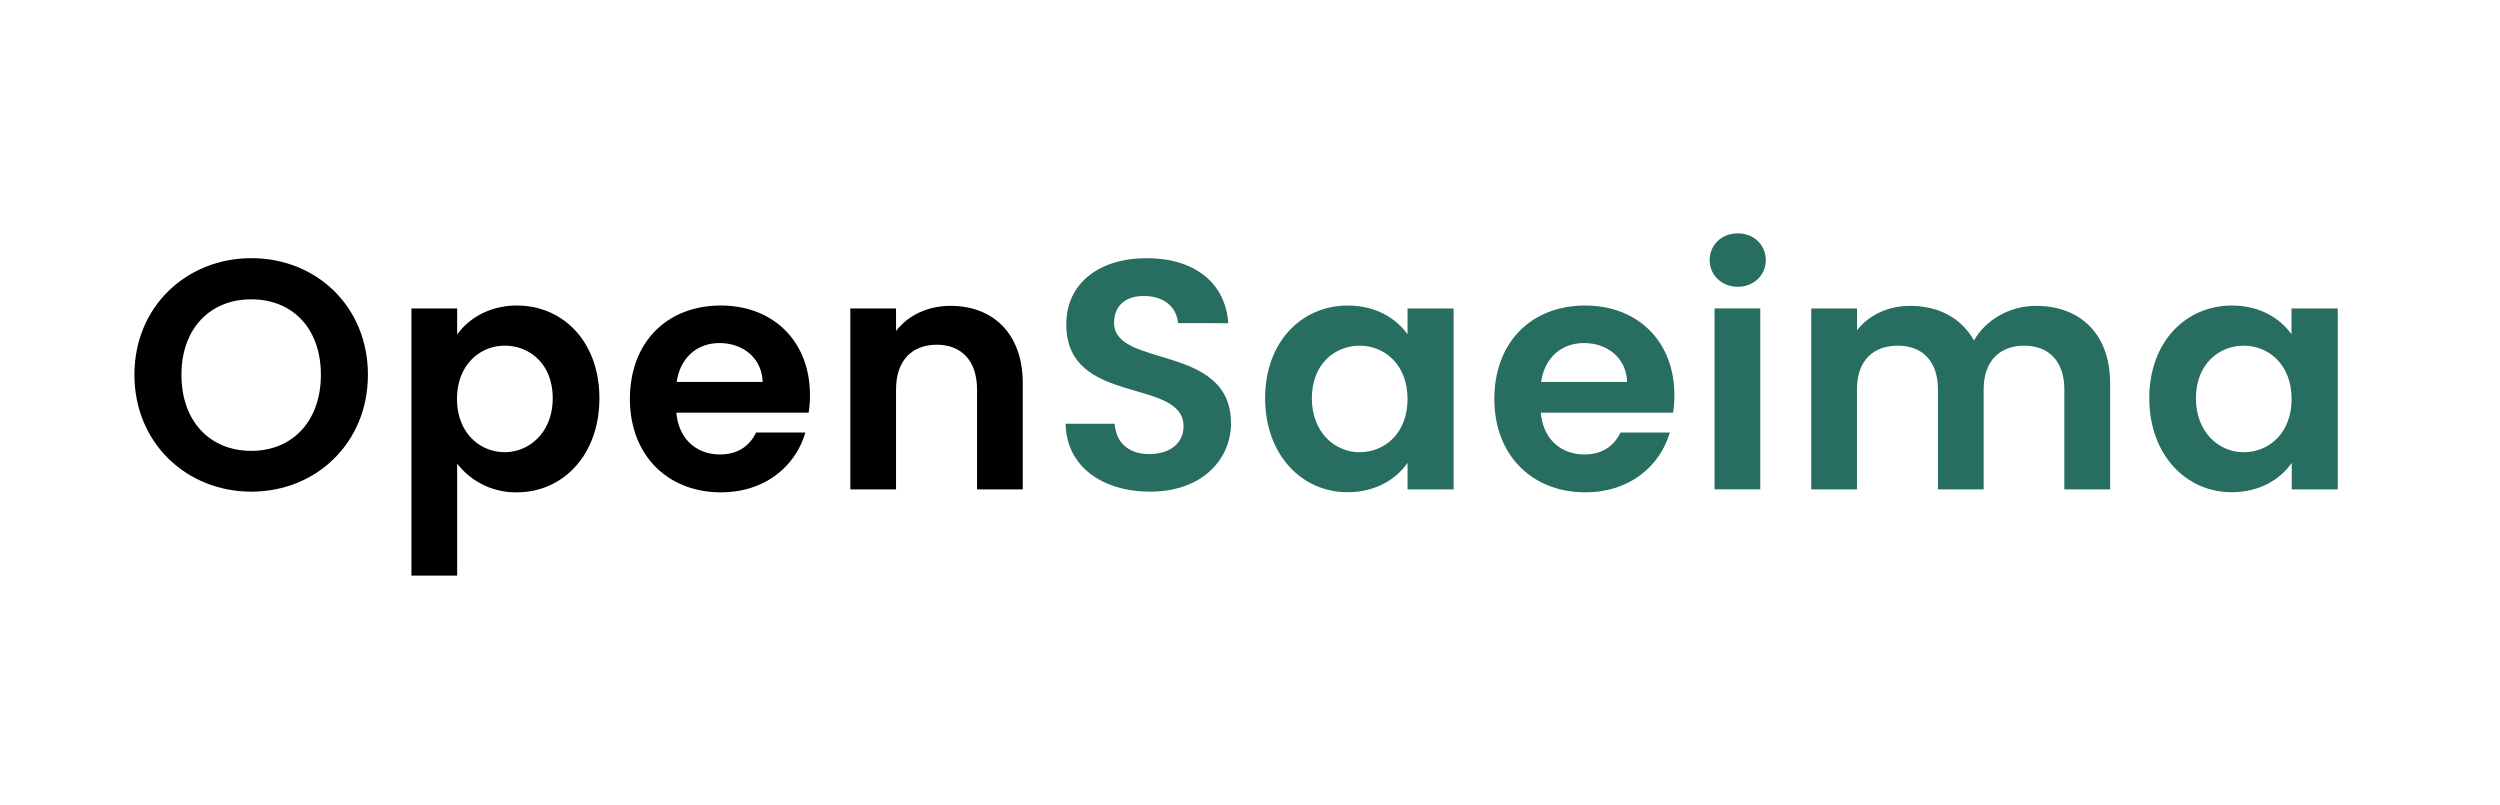
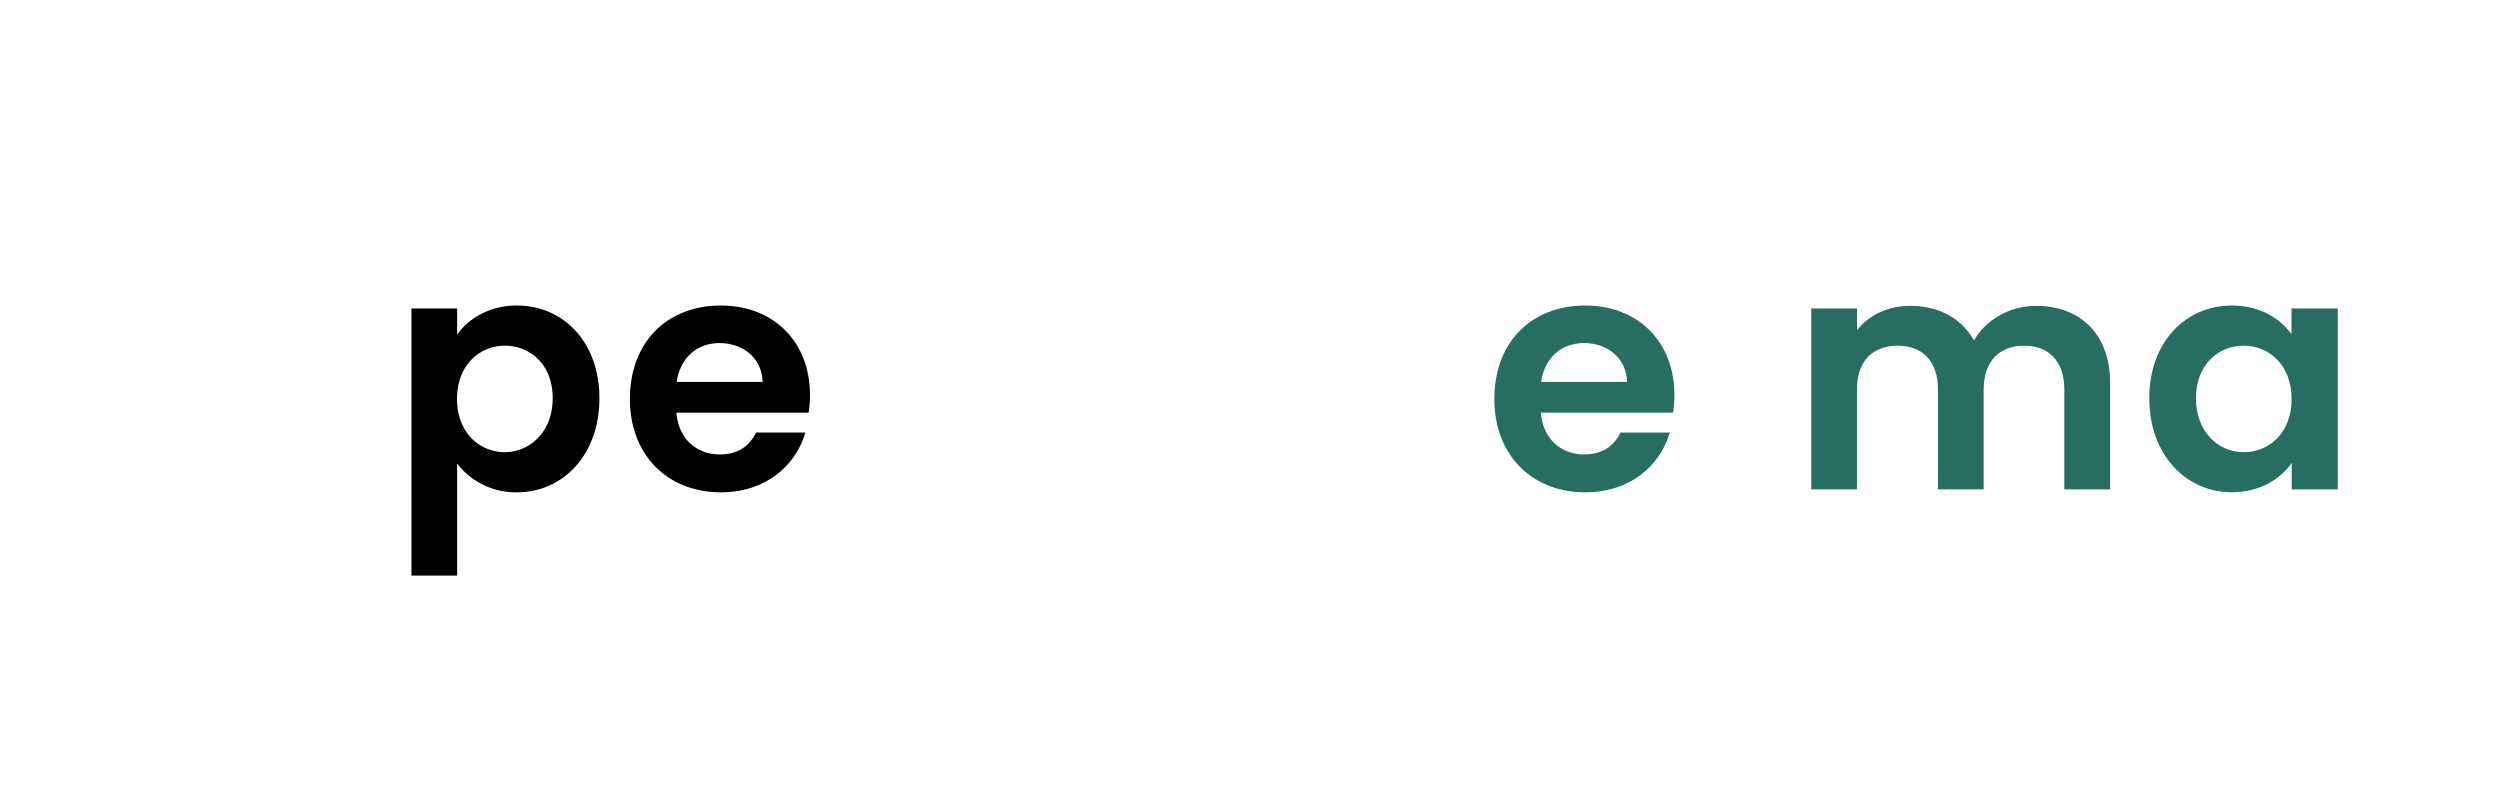
<svg xmlns="http://www.w3.org/2000/svg" id="Layer_1" data-name="Layer 1" viewBox="0 0 880.43 283.48">
  <defs>
    <style>.cls-1{fill:#276d60;}</style>
  </defs>
-   <path d="M88.51,173.15c-22.65,0-41.17-17-41.17-41.17S65.86,90.92,88.51,90.92c22.89,0,41.06,17,41.06,41.06S111.28,173.15,88.51,173.15Zm0-14.37c14.49,0,24.5-10.47,24.5-26.8s-10-26.57-24.5-26.57S63.9,115.65,63.9,132,73.91,158.78,88.51,158.78Z" />
  <path d="M182,107.6c16.33,0,29.09,12.76,29.09,32.66S198.35,173.38,182,173.38A26,26,0,0,1,161,163.26v39.45h-16.1V108.63H161v9.2C164.77,112.43,172.13,107.6,182,107.6Zm-4.26,14.14c-8.62,0-16.79,6.67-16.79,18.75s8.17,18.75,16.79,18.75,16.91-6.91,16.91-19S186.5,121.74,177.76,121.74Z" />
  <path d="M253.84,173.38c-18.51,0-32-12.88-32-32.89s13.11-32.89,32-32.89c18.41,0,31.4,12.53,31.4,31.51a37.1,37.1,0,0,1-.46,6.21H238.2c.81,9.43,7.25,14.72,15.3,14.72,6.9,0,10.7-3.45,12.77-7.71h17.36C280.18,164.07,269.6,173.38,253.84,173.38Zm-15.52-38.87h30.25c-.23-8.4-6.9-13.69-15.19-13.69C245.68,120.82,239.58,125.77,238.32,134.51Z" />
-   <path d="M344.09,137.15c0-10.23-5.64-15.75-14.15-15.75-8.74,0-14.38,5.52-14.38,15.75v35.2h-16.1V108.63h16.1v7.94c4.14-5.41,11-8.86,19.21-8.86,14.84,0,25.42,9.66,25.42,27.26v37.38h-16.1Z" />
-   <path class="cls-1" d="M405.08,173.15c-16.68,0-29.56-8.74-29.79-23.92h17.25c.46,6.44,4.72,10.69,12.19,10.69s12.08-4,12.08-9.77c0-17.37-41.4-6.9-41.29-36,0-14.49,11.73-23.23,28.29-23.23s27.72,8.4,28.76,22.89H414.86c-.35-5.29-4.6-9.43-11.51-9.55-6.32-.23-11,2.88-11,9.43,0,16.1,41.18,7.13,41.18,35.42C433.49,161.77,423.37,173.15,405.08,173.15Z" />
-   <path class="cls-1" d="M474.65,107.6c10.24,0,17.25,4.83,21.05,10.12v-9.09h16.22v63.72H495.7V163c-3.8,5.52-11,10.35-21.16,10.35-16.1,0-29-13.22-29-33.12S458.44,107.6,474.65,107.6Zm4.14,14.14c-8.62,0-16.79,6.44-16.79,18.52s8.17,19,16.79,19c8.86,0,16.91-6.68,16.91-18.75S487.65,121.74,478.79,121.74Z" />
  <path class="cls-1" d="M558.27,173.38c-18.52,0-32-12.88-32-32.89s13.11-32.89,32-32.89c18.4,0,31.4,12.53,31.4,31.51a38.18,38.18,0,0,1-.46,6.21H542.63c.8,9.43,7.24,14.72,15.29,14.72,6.9,0,10.7-3.45,12.77-7.71h17.37C584.61,164.07,574,173.38,558.27,173.38Zm-15.53-38.87H573c-.23-8.4-6.9-13.69-15.18-13.69C550.1,120.82,544,125.77,542.74,134.51Z" />
-   <path class="cls-1" d="M602.09,91.61c0-5.29,4.14-9.43,9.89-9.43s9.89,4.14,9.89,9.43S617.62,101,612,101,602.09,96.9,602.09,91.61Zm1.73,17h16.1v63.72h-16.1Z" />
  <path class="cls-1" d="M727,137.15c0-10.12-5.64-15.41-14.15-15.41s-14.26,5.29-14.26,15.41v35.2h-16.1v-35.2c0-10.12-5.63-15.41-14.14-15.41-8.74,0-14.38,5.29-14.38,15.41v35.2h-16.1V108.63H654v7.71c4-5.29,10.81-8.63,18.75-8.63,9.89,0,18,4.26,22.42,12.19,4.14-7.24,12.54-12.19,21.85-12.19,15.3,0,26.11,9.66,26.11,27.26v37.38H727Z" />
  <path class="cls-1" d="M786,107.6c10.23,0,17.25,4.83,21,10.12v-9.09H823.3v63.72H807.08V163c-3.79,5.52-11,10.35-21.16,10.35-16.1,0-29-13.22-29-33.12S769.82,107.6,786,107.6Zm4.14,14.14c-8.63,0-16.79,6.44-16.79,18.52s8.16,19,16.79,19c8.85,0,16.9-6.68,16.9-18.75S799,121.74,790.18,121.74Z" />
</svg>